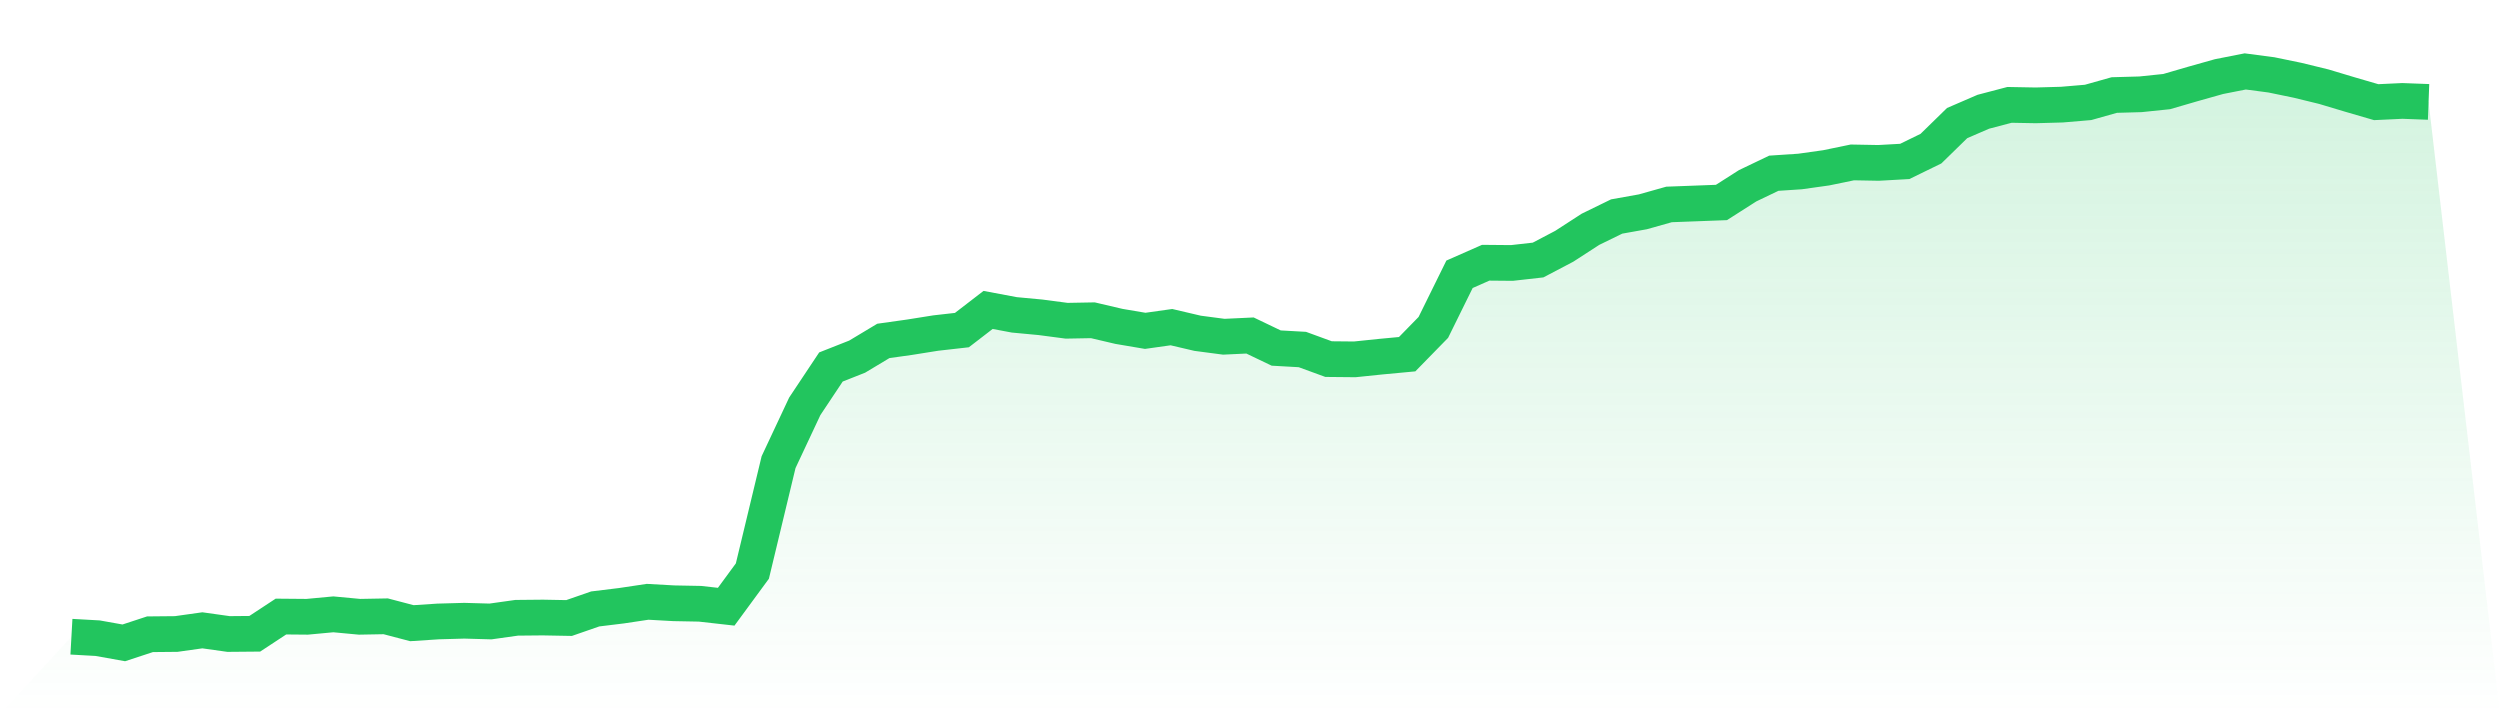
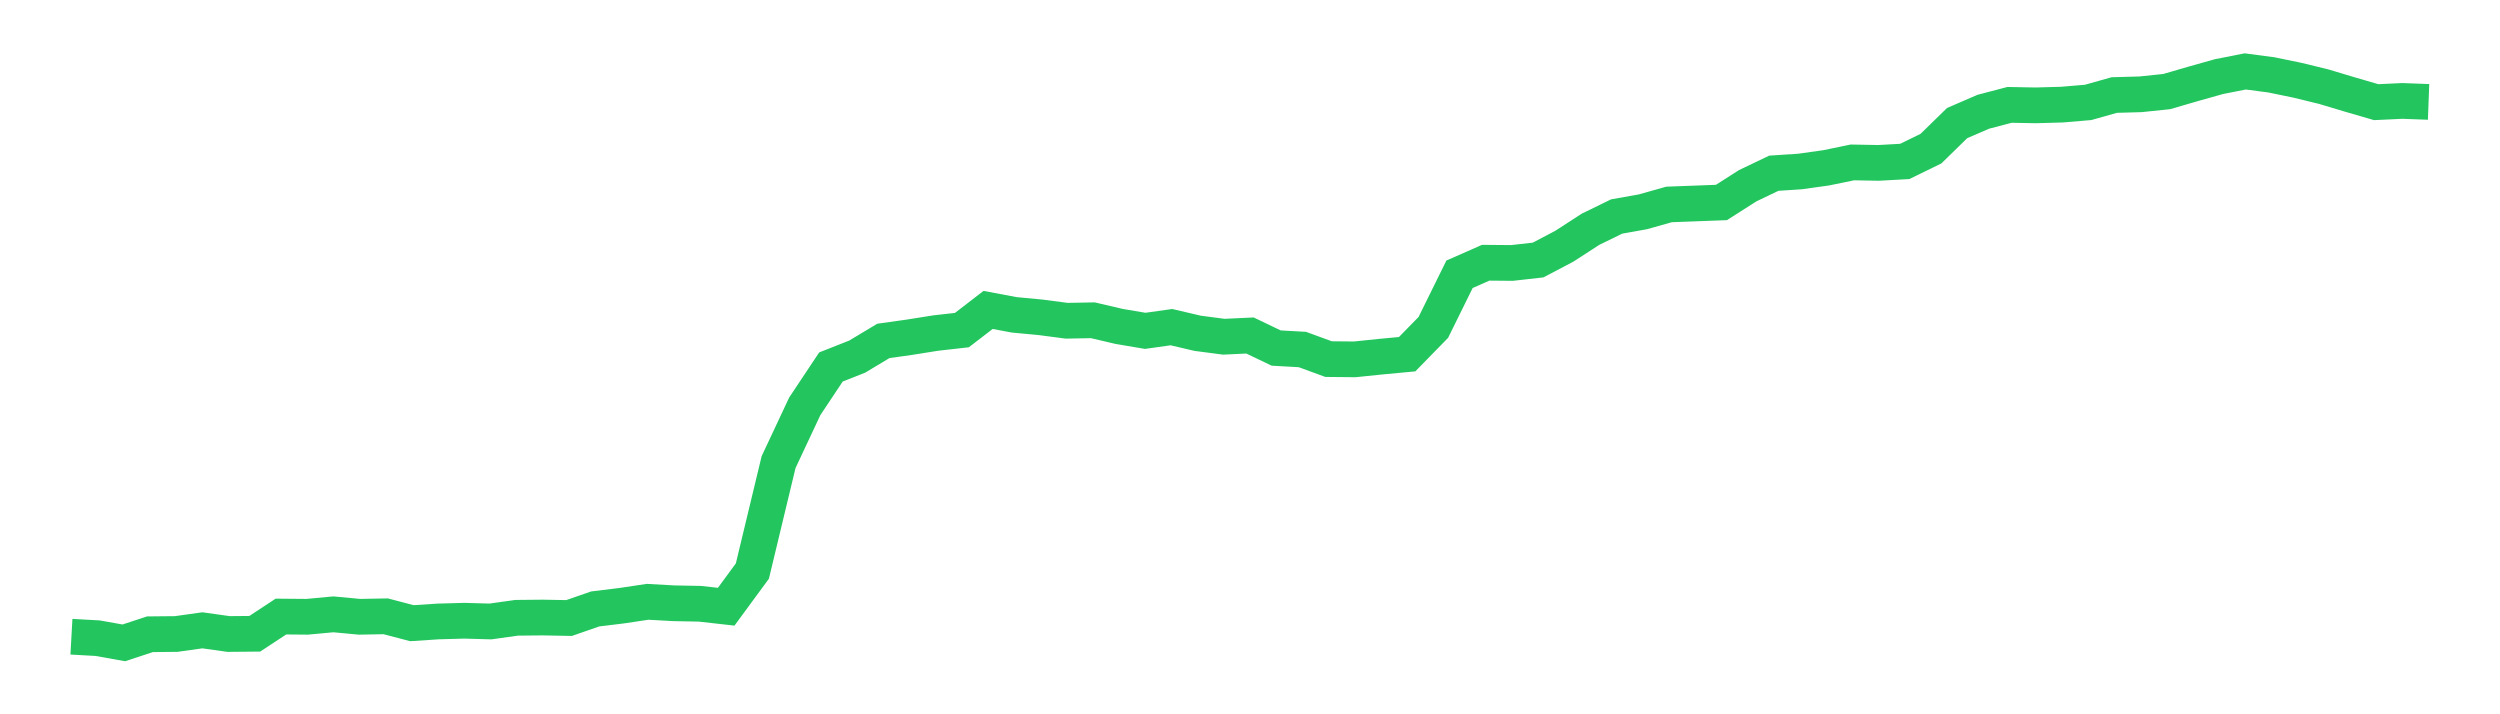
<svg xmlns="http://www.w3.org/2000/svg" viewBox="0 0 140 40">
  <defs>
    <linearGradient id="gradient" x1="0" x2="0" y1="0" y2="1">
      <stop offset="0%" stop-color="#22c55e" stop-opacity="0.2" />
      <stop offset="100%" stop-color="#22c55e" stop-opacity="0" />
    </linearGradient>
  </defs>
-   <path d="M4,35.656 L4,35.656 L5.467,35.738 L6.933,36 L8.4,35.518 L9.867,35.504 L11.333,35.298 L12.8,35.504 L14.267,35.491 L15.733,34.527 L17.2,34.54 L18.667,34.403 L20.133,34.54 L21.6,34.513 L23.067,34.898 L24.533,34.802 L26,34.761 L27.467,34.802 L28.933,34.596 L30.4,34.582 L31.867,34.609 L33.333,34.1 L34.8,33.921 L36.267,33.701 L37.733,33.783 L39.2,33.811 L40.667,33.976 L42.133,31.979 L43.6,25.88 L45.067,22.754 L46.533,20.551 L48,19.972 L49.467,19.091 L50.933,18.885 L52.4,18.651 L53.867,18.485 L55.333,17.356 L56.8,17.632 L58.267,17.769 L59.733,17.962 L61.2,17.935 L62.667,18.279 L64.133,18.527 L65.6,18.32 L67.067,18.664 L68.533,18.857 L70,18.788 L71.467,19.491 L72.933,19.573 L74.4,20.11 L75.867,20.124 L77.333,19.972 L78.8,19.835 L80.267,18.334 L81.733,15.36 L83.2,14.713 L84.667,14.726 L86.133,14.561 L87.6,13.79 L89.067,12.84 L90.533,12.124 L92,11.862 L93.467,11.449 L94.933,11.394 L96.4,11.339 L97.867,10.403 L99.333,9.701 L100.8,9.604 L102.267,9.398 L103.733,9.095 L105.2,9.122 L106.667,9.04 L108.133,8.324 L109.6,6.892 L111.067,6.258 L112.533,5.873 L114,5.9 L115.467,5.859 L116.933,5.735 L118.4,5.322 L119.867,5.281 L121.333,5.129 L122.8,4.702 L124.267,4.289 L125.733,4 L127.2,4.193 L128.667,4.496 L130.133,4.854 L131.6,5.294 L133.067,5.721 L134.533,5.652 L136,5.707 L140,40 L0,40 z" fill="url(#gradient)" />
  <path d="M4,35.656 L4,35.656 L5.467,35.738 L6.933,36 L8.4,35.518 L9.867,35.504 L11.333,35.298 L12.8,35.504 L14.267,35.491 L15.733,34.527 L17.2,34.54 L18.667,34.403 L20.133,34.54 L21.6,34.513 L23.067,34.898 L24.533,34.802 L26,34.761 L27.467,34.802 L28.933,34.596 L30.4,34.582 L31.867,34.609 L33.333,34.1 L34.8,33.921 L36.267,33.701 L37.733,33.783 L39.2,33.811 L40.667,33.976 L42.133,31.979 L43.6,25.88 L45.067,22.754 L46.533,20.551 L48,19.972 L49.467,19.091 L50.933,18.885 L52.4,18.651 L53.867,18.485 L55.333,17.356 L56.8,17.632 L58.267,17.769 L59.733,17.962 L61.2,17.935 L62.667,18.279 L64.133,18.527 L65.6,18.32 L67.067,18.664 L68.533,18.857 L70,18.788 L71.467,19.491 L72.933,19.573 L74.4,20.11 L75.867,20.124 L77.333,19.972 L78.8,19.835 L80.267,18.334 L81.733,15.36 L83.2,14.713 L84.667,14.726 L86.133,14.561 L87.6,13.79 L89.067,12.84 L90.533,12.124 L92,11.862 L93.467,11.449 L94.933,11.394 L96.4,11.339 L97.867,10.403 L99.333,9.701 L100.8,9.604 L102.267,9.398 L103.733,9.095 L105.2,9.122 L106.667,9.04 L108.133,8.324 L109.6,6.892 L111.067,6.258 L112.533,5.873 L114,5.9 L115.467,5.859 L116.933,5.735 L118.4,5.322 L119.867,5.281 L121.333,5.129 L122.8,4.702 L124.267,4.289 L125.733,4 L127.2,4.193 L128.667,4.496 L130.133,4.854 L131.6,5.294 L133.067,5.721 L134.533,5.652 L136,5.707" fill="none" stroke="#22c55e" stroke-width="2" />
</svg>